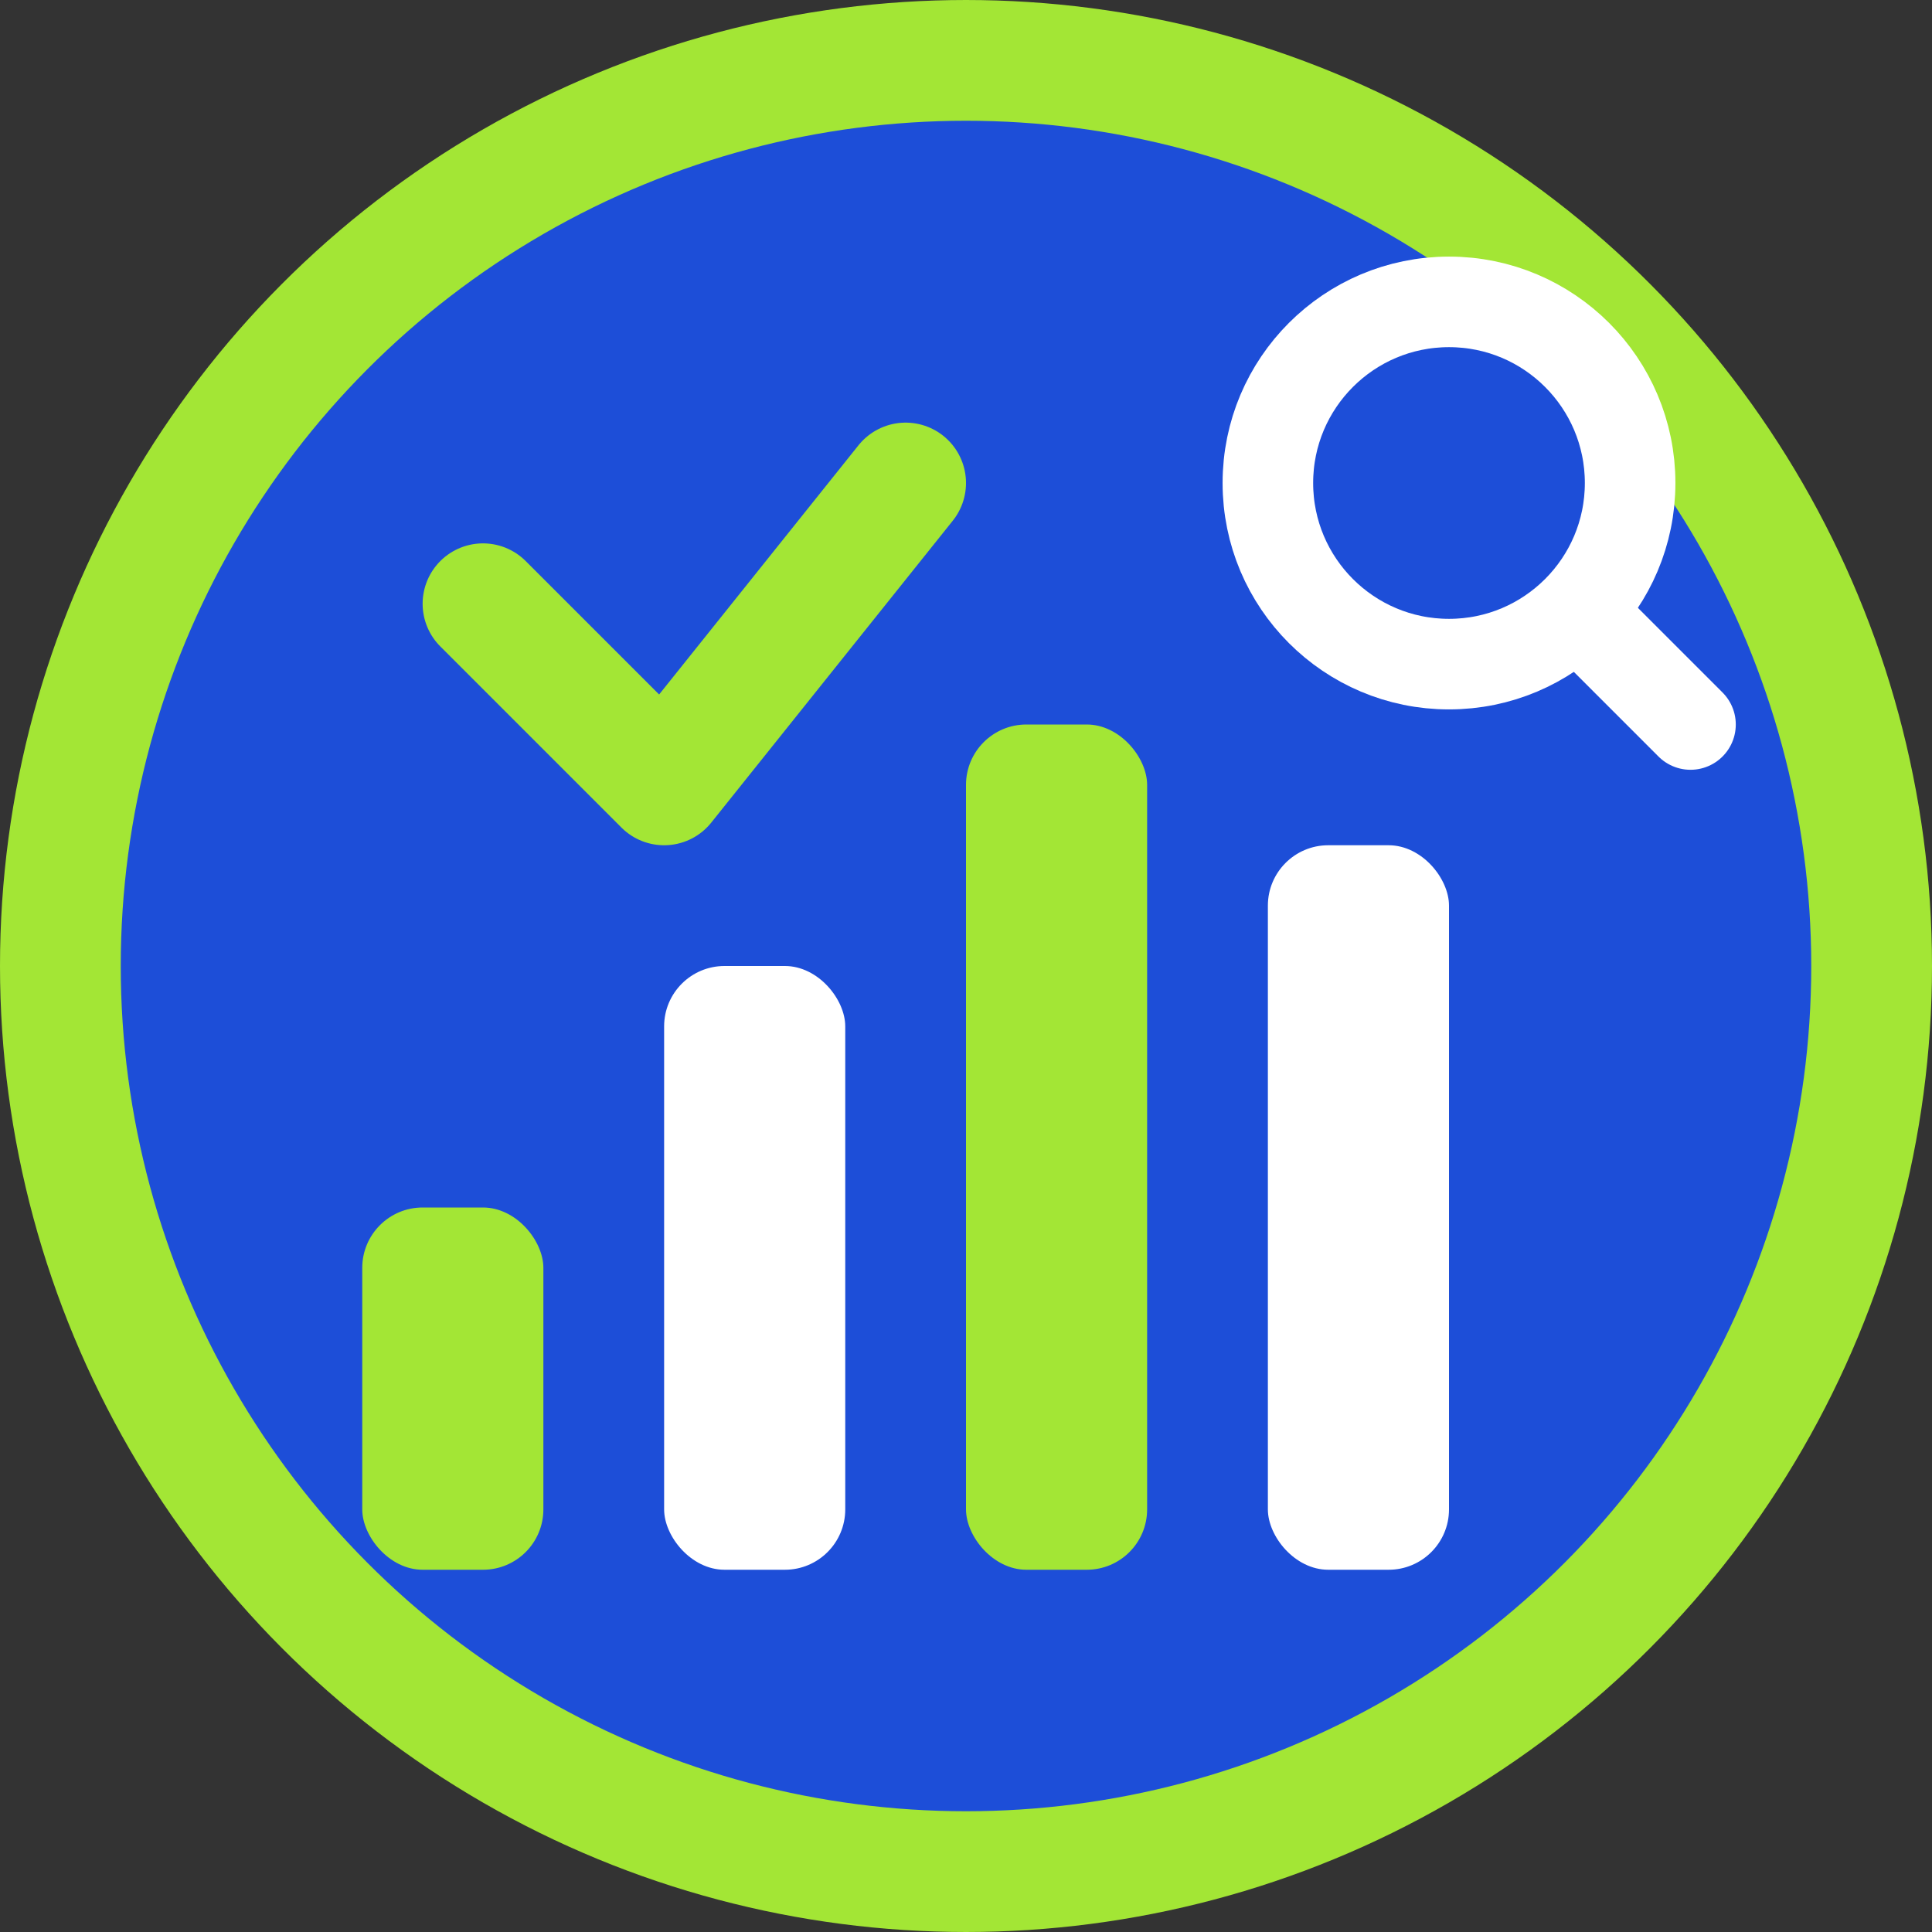
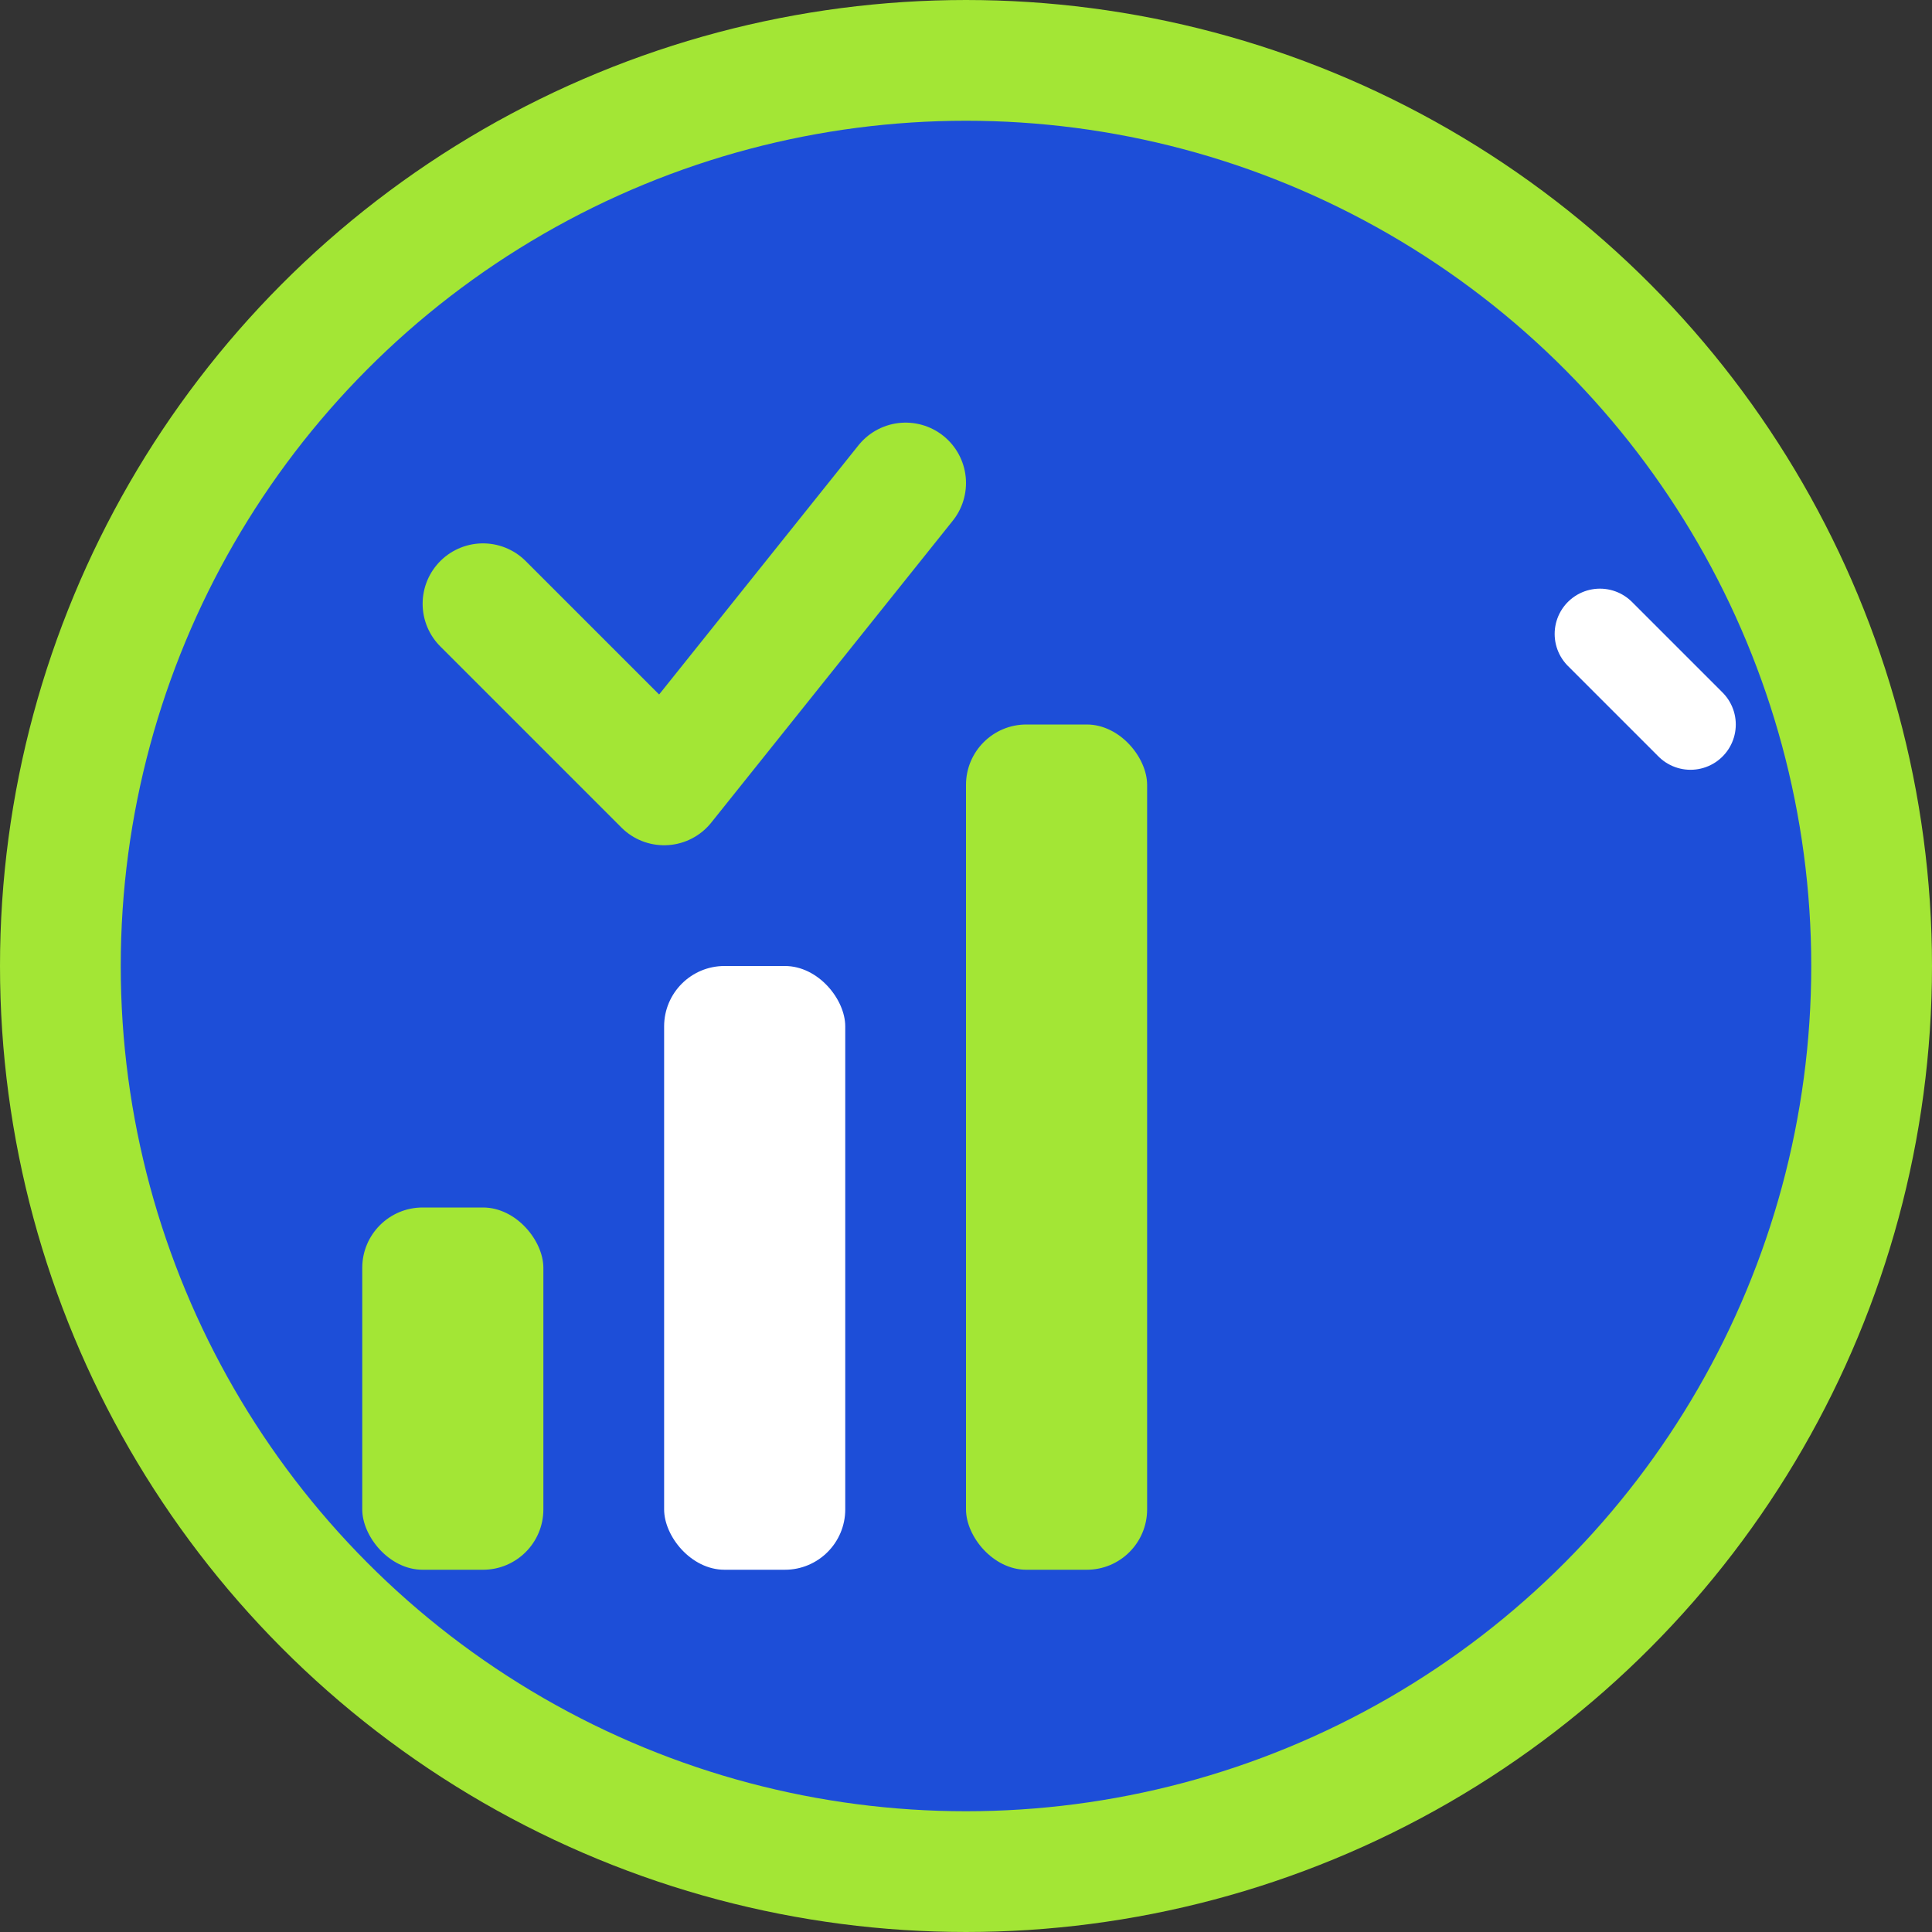
<svg xmlns="http://www.w3.org/2000/svg" width="32" height="32" viewBox="0 0 32 32" fill="none">
  <rect x="0" y="0" width="32" height="32" fill="#333333" stroke="none" />
  <circle cx="16" cy="16" r="15" fill="#1D4ED8" stroke="#A3E635" stroke-width="2" />
  <rect x="6" y="20" width="3" height="6" fill="#A3E635" rx="1" />
  <rect x="11" y="16" width="3" height="10" fill="#FFFFFF" rx="1" />
  <rect x="16" y="12" width="3" height="14" fill="#A3E635" rx="1" />
-   <rect x="21" y="14" width="3" height="12" fill="#FFFFFF" rx="1" />
  <path d="M8 10L11 13L15 8" stroke="#A3E635" stroke-width="2" stroke-linecap="round" stroke-linejoin="round" />
-   <circle cx="24" cy="8" r="3" stroke="#FFFFFF" stroke-width="1.5" fill="none" />
  <path d="M26.5 10.5L28 12" stroke="#FFFFFF" stroke-width="1.5" stroke-linecap="round" />
</svg>